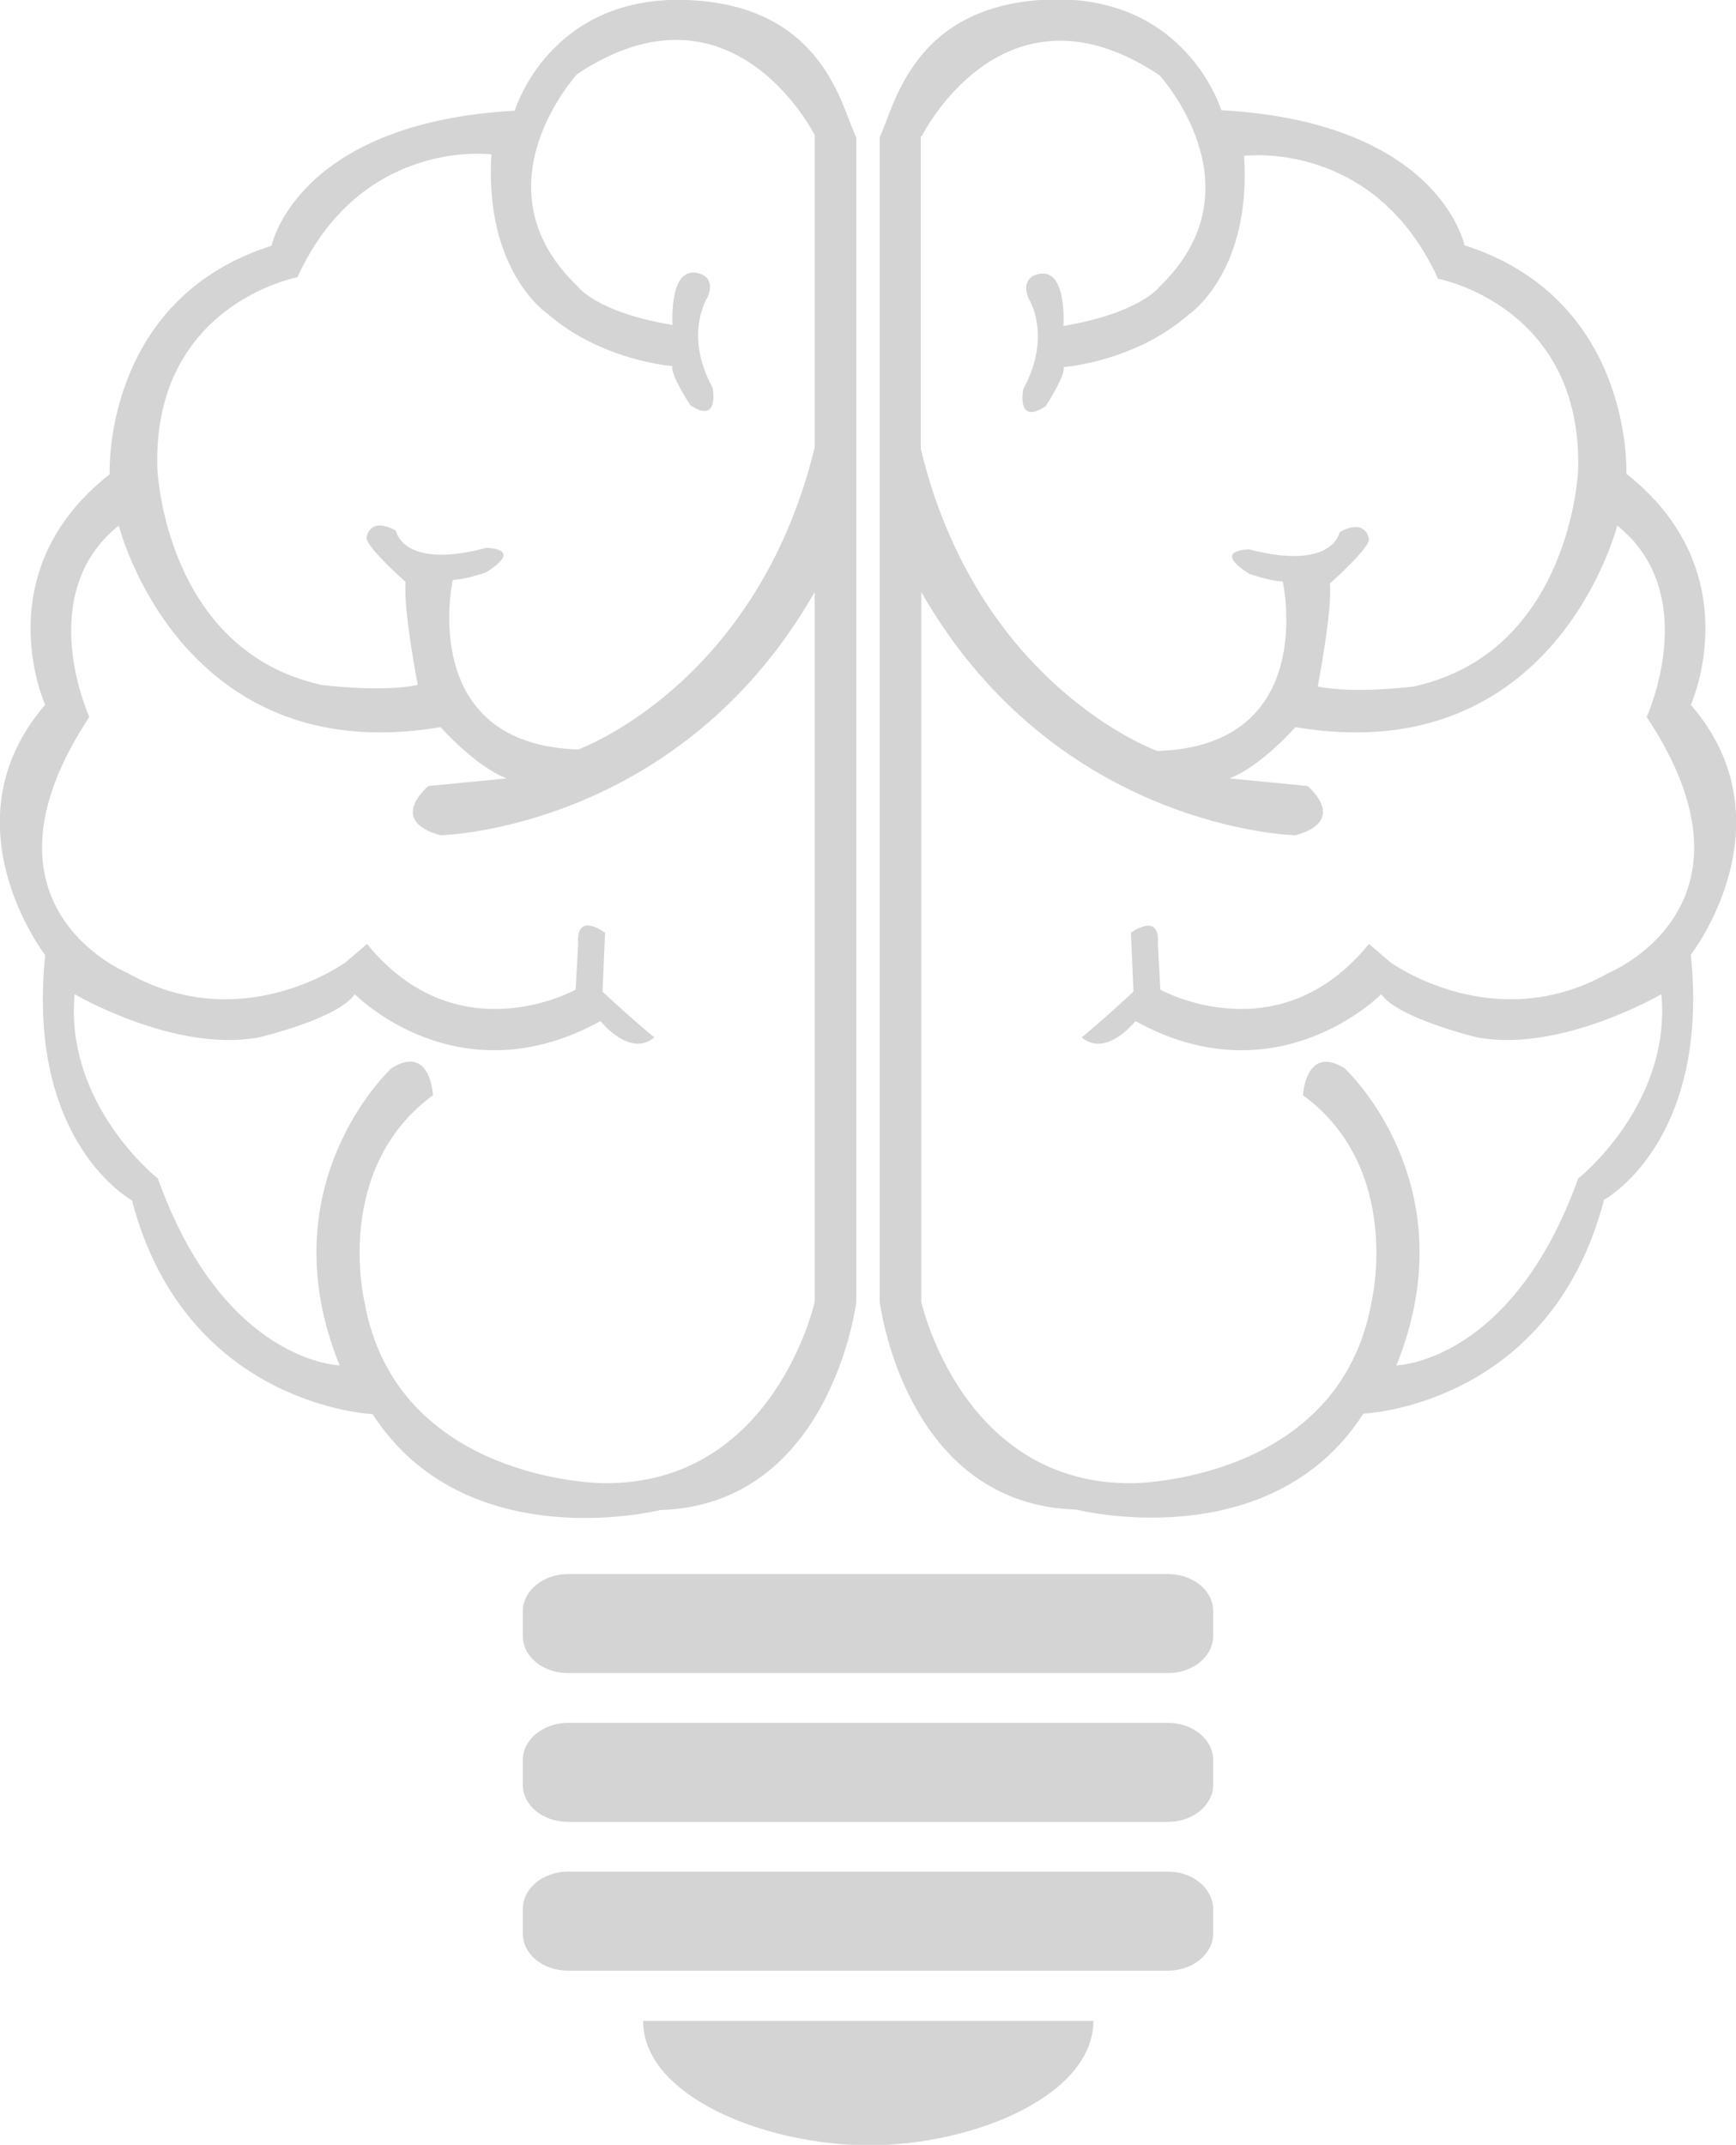
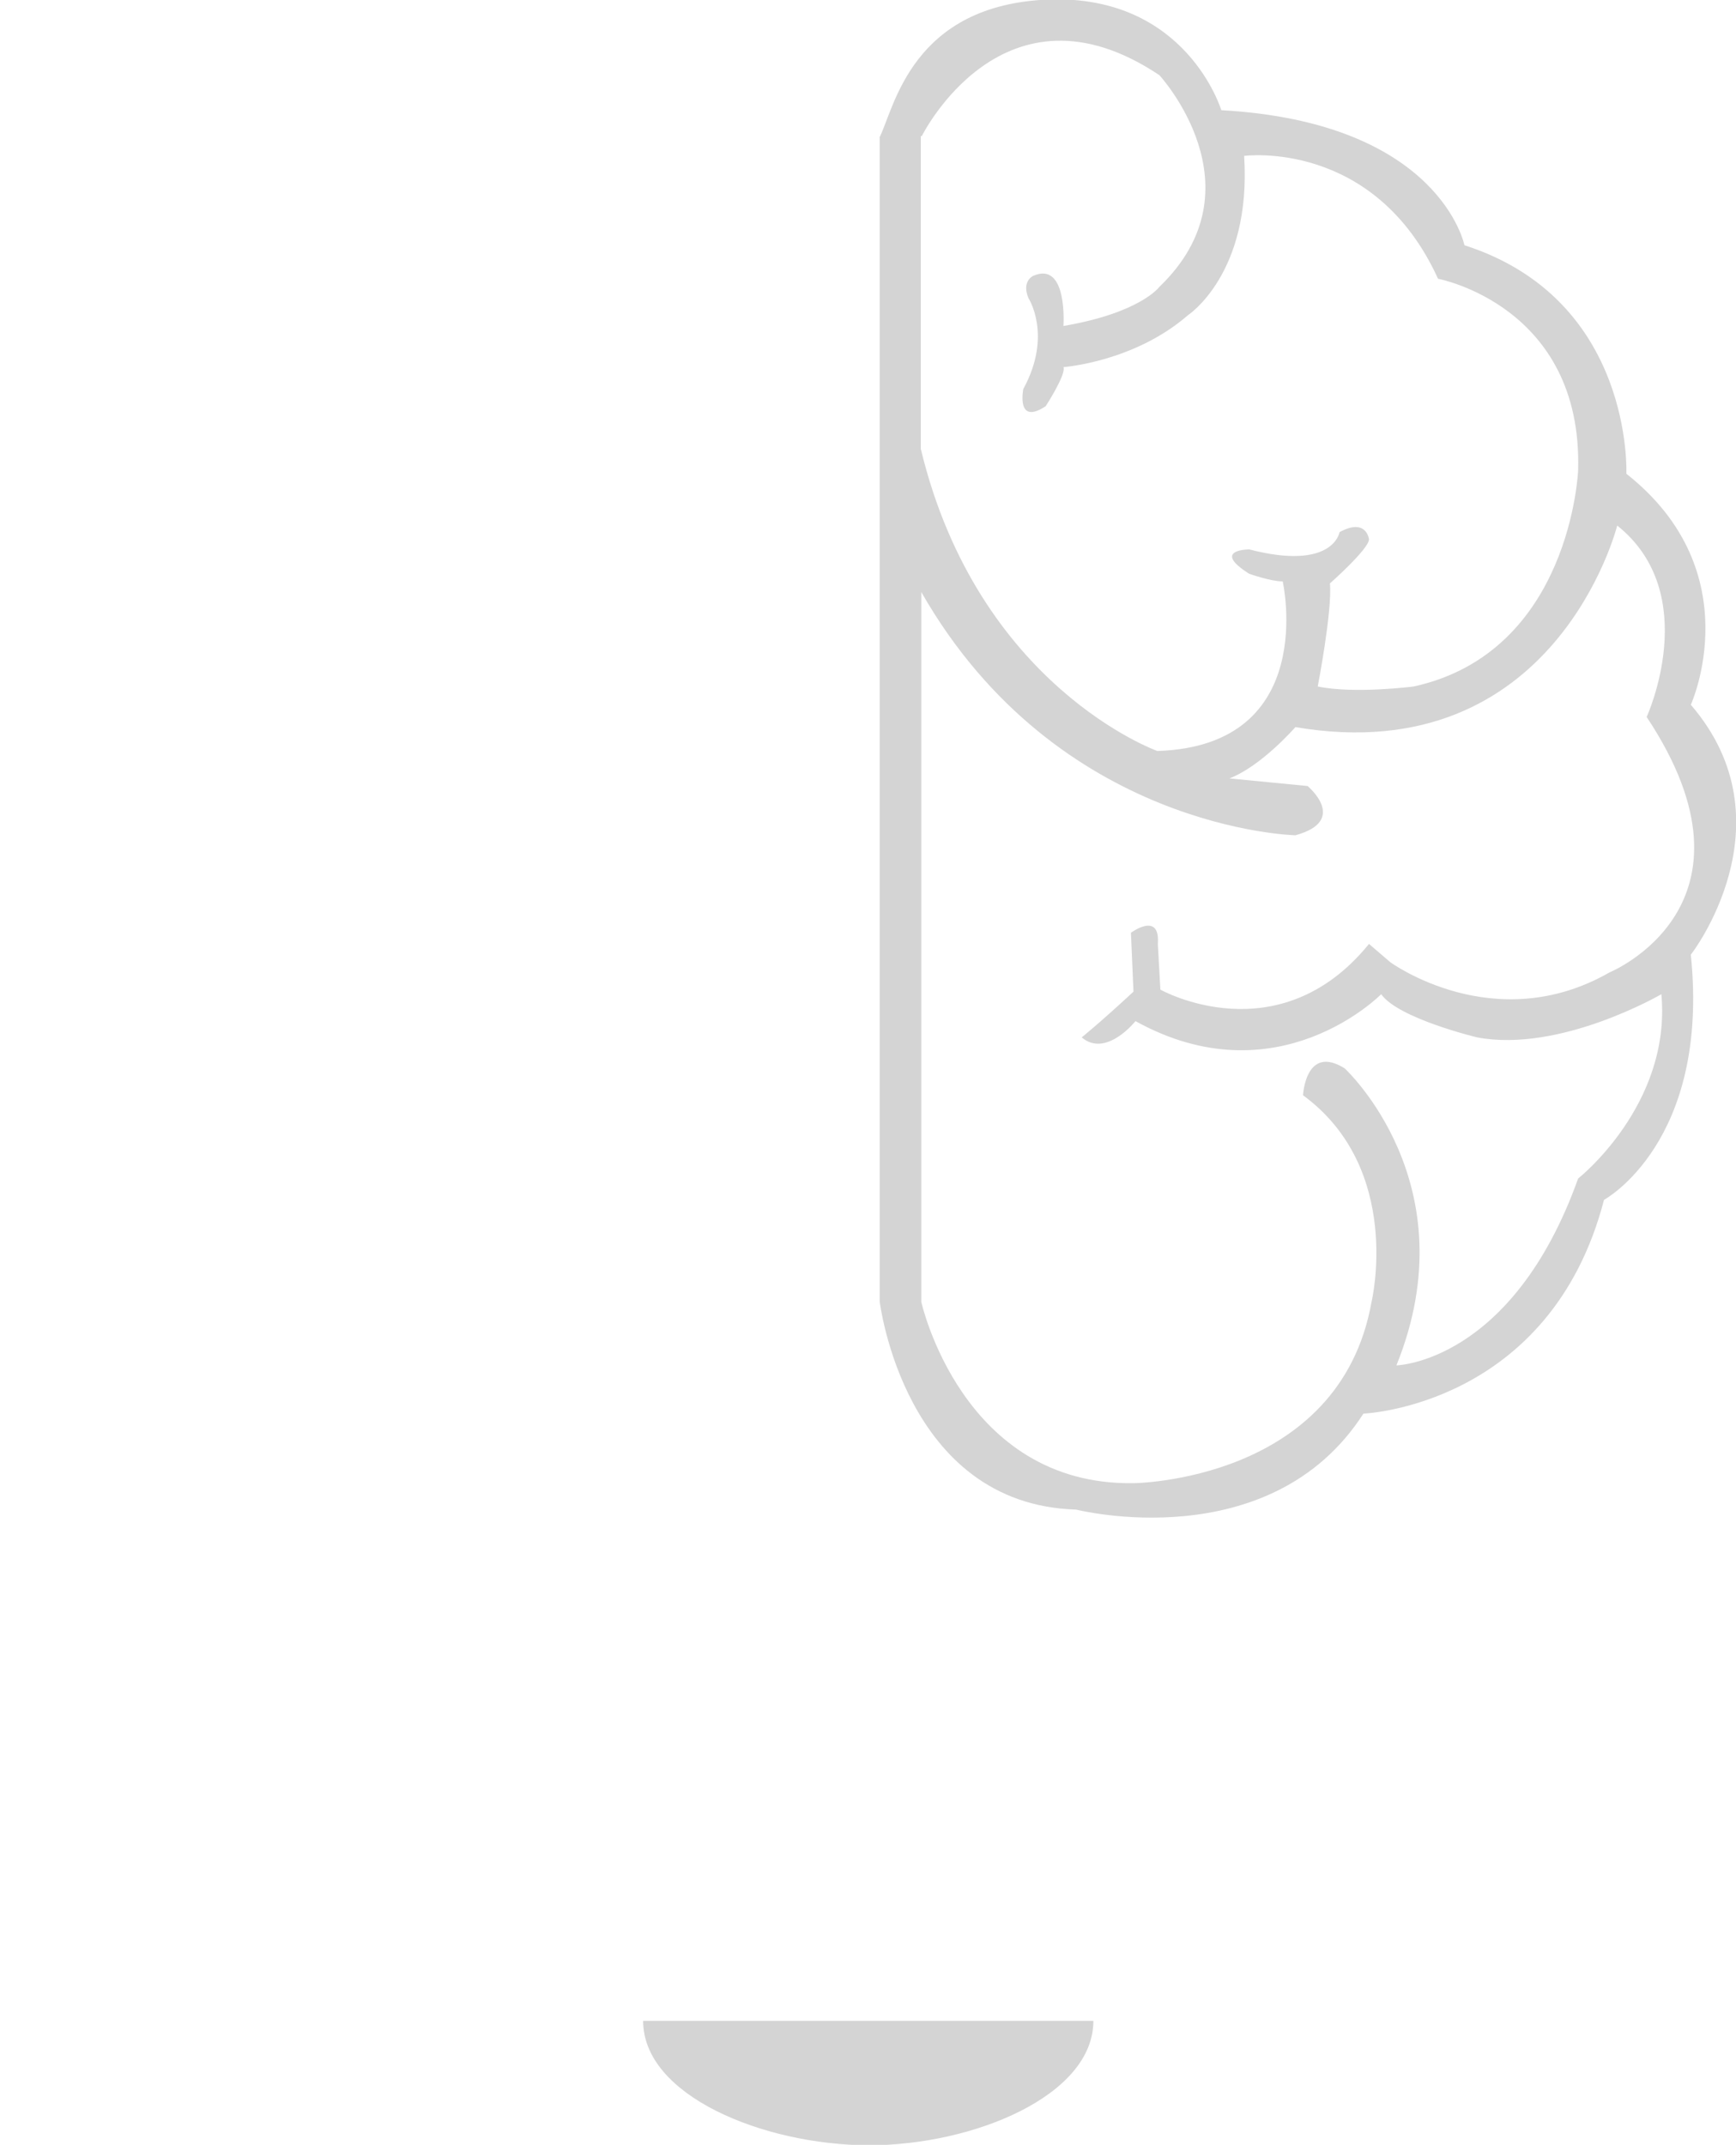
<svg xmlns="http://www.w3.org/2000/svg" version="1.1" id="Capa_1" x="0px" y="0px" viewBox="0 0 342 422.4" style="enable-background:new 0 0 342 422.4;" xml:space="preserve">
  <style type="text/css">
	.st0{fill:#D4D4D4;}
</style>
  <path class="st0" d="M333.1,138.8c0,0,11.9-26.1-12.7-45.5c0,0,1.5-34.3-31.9-45c0,0-4.8-24.2-47.9-26.6c0,0-6.8-22.7-33.9-21.8  c-27.1,1-30.5,21.3-33.4,27.1v229.3c0,0,4.8,40,38.7,41c0,0,38.2,9.7,56.6-18.9c0,0,36.8-1.4,47.4-42.1c0,0,20.9-11.3,17.1-48.3  C333.1,188.1,353.2,162.1,333.1,138.8z M181.6,26.8c0,0,16.1-32.5,46.8-12c0,0,20.4,22.1,0,41.7c0,0-3.7,5.1-18.9,7.7  c0,0,0.9-12.8-5.9-9.9c0,0-2.4,1-1,4.4c0,0,4.8,7.3-1,17.9c0,0-1.5,7.3,4.4,3.4c0,0,4.1-6.3,3.5-7.7c0,0,13.9-1,24.5-10.2  c0,0,12.6-8.2,11.1-31.4c0,0,25.6-3.4,38.2,24.2c0,0,28.5,5.3,27.6,37.7c0,0-1.4,35.8-32.4,42.6c0,0-11.6,1.5-18.9,0  c0,0,2.9-15,2.4-20.3c0,0,7.7-6.8,7.7-8.7c0,0-0.5-4.3-5.8-1.4c0,0-1.2,7.7-17.8,3.4c0,0-7.6,0,0,4.8c0,0,4.2,1.5,6.6,1.5  c0,0,7.3,32.4-24.7,33.4c0,0-35.3-12.6-46.6-59.5V26.8z M310.9,232.1c-13,36.3-35.8,36.8-35.8,36.8c14.5-35.8-10.2-58.5-10.2-58.5  c-7.7-4.8-8.2,5.3-8.2,5.3c19.8,14.5,13.5,40.7,13.5,40.7c-6.3,35.4-46.9,35.7-46.9,35.7c-33.8,0.5-41.8-35.7-41.8-35.7V116.6  c26.8,46.9,73.7,47.9,73.7,47.9c10.6-2.9,2.4-9.7,2.4-9.7l-15.4-1.5c6.3-2.4,13-10.1,13-10.1c51.3,8.7,63.4-39.7,63.4-39.7  c16.9,13.5,5.8,37.7,5.8,37.7c24.7,37.2-7.3,50.3-7.3,50.3c-22.7,13-43.2-2-43.2-2l-4.2-3.6c-17.9,22-41.1,9-41.1,9l-0.5-9  c0.5-6.5-5.3-2.2-5.3-2.2l0.5,11.6c-6.8,6.3-10.2,9-10.2,9c4.8,4.1,10.6-3.2,10.6-3.2c28,15.5,48.4-5.3,48.4-5.3  c3.4,4.8,18.9,8.5,18.9,8.5c16.4,3.1,36.3-8.5,36.3-8.5C329.3,217.6,310.9,232.1,310.9,232.1z" />
  <g>
-     <path class="st0" d="M135.3,0c-27.1-1-33.9,21.8-33.9,21.8c-43,2.4-47.9,26.6-47.9,26.6c-33.4,10.6-31.9,45-31.9,45   C-3,112.7,8.9,138.8,8.9,138.8c-20.1,23.3,0,49.3,0,49.3c-3.8,37,17.1,48.3,17.1,48.3c10.6,40.6,47.4,42.1,47.4,42.1   c18.4,28.5,56.6,18.9,56.6,18.9c33.8-1,38.7-41,38.7-41V27.1C165.8,21.3,162.4,1,135.3,0z M160.5,256.4c0,0-8,36.2-41.8,35.7   c0,0-40.6-0.3-46.9-35.7c0,0-6.3-26.2,13.5-40.7c0,0-0.5-10.2-8.2-5.3c0,0-24.7,22.7-10.2,58.5c0,0-22.8-0.5-35.8-36.8   c0,0-18.4-14.5-16.4-36.3c0,0,19.8,11.6,36.3,8.5c0,0,15.5-3.6,18.9-8.5c0,0,20.3,20.8,48.4,5.3c0,0,5.8,7.3,10.6,3.2   c0,0-3.4-2.7-10.2-9l0.5-11.6c0,0-5.8-4.4-5.3,2.2l-0.5,9c0,0-23.2,13-41.1-9l-4.2,3.6c0,0-20.5,15-43.2,2c0,0-31.9-13.1-7.3-50.3   c0,0-11.1-24.2,5.8-37.7c0,0,12.1,48.4,63.4,39.7c0,0,6.8,7.7,13,10.1l-15.4,1.5c0,0-8.3,6.8,2.4,9.7c0,0,46.9-1,73.7-47.9V256.4z    M160.5,88.1c-11.4,46.9-46.6,59.5-46.6,59.5c-31.9-1-24.7-33.4-24.7-33.4c2.4,0,6.6-1.5,6.6-1.5c7.6-4.8,0-4.8,0-4.8   c-16.6,4.4-17.8-3.4-17.8-3.4c-5.3-2.9-5.8,1.4-5.8,1.4c0,1.9,7.7,8.7,7.7,8.7c-0.5,5.3,2.4,20.3,2.4,20.3c-7.3,1.5-18.9,0-18.9,0   c-31-6.8-32.4-42.6-32.4-42.6c-1-32.4,27.6-37.7,27.6-37.7c12.6-27.6,38.2-24.2,38.2-24.2C95.4,53.7,108,61.9,108,61.9   c10.6,9.2,24.5,10.2,24.5,10.2c-0.6,1.5,3.5,7.7,3.5,7.7c5.8,3.9,4.4-3.4,4.4-3.4c-5.8-10.6-1-17.9-1-17.9c1.5-3.4-1-4.4-1-4.4   c-6.8-2.9-5.9,9.9-5.9,9.9c-15.2-2.5-18.8-7.7-18.8-7.7c-20.4-19.6,0-41.7,0-41.7c30.6-20.4,46.8,12,46.8,12V88.1z" />
-   </g>
+     </g>
  <g>
-     <path class="st0" d="M230.1,310H111.9c-4.9,0-8.9,3.3-8.9,7.3v4.9c0,4.1,4,7.3,8.9,7.3h118.2c4.9,0,8.9-3.3,8.9-7.3v-4.9   C239,313.2,235,310,230.1,310z" />
-     <path class="st0" d="M230.1,339.3H111.9c-4.9,0-8.9,3.3-8.9,7.3v4.9c0,4.1,4,7.3,8.9,7.3h118.2c4.9,0,8.9-3.3,8.9-7.3v-4.9   C239,342.6,235,339.3,230.1,339.3z" />
-     <path class="st0" d="M230.1,368.6H111.9c-4.9,0-8.9,3.3-8.9,7.3v4.9c0,4.1,4,7.3,8.9,7.3h118.2c4.9,0,8.9-3.3,8.9-7.3V376   C239,371.9,235,368.6,230.1,368.6z" />
    <path class="st0" d="M126.7,398h88.7c0,14.7-23.6,24.5-44.3,24.5C150.3,422.4,126.7,412.7,126.7,398z" />
  </g>
</svg>